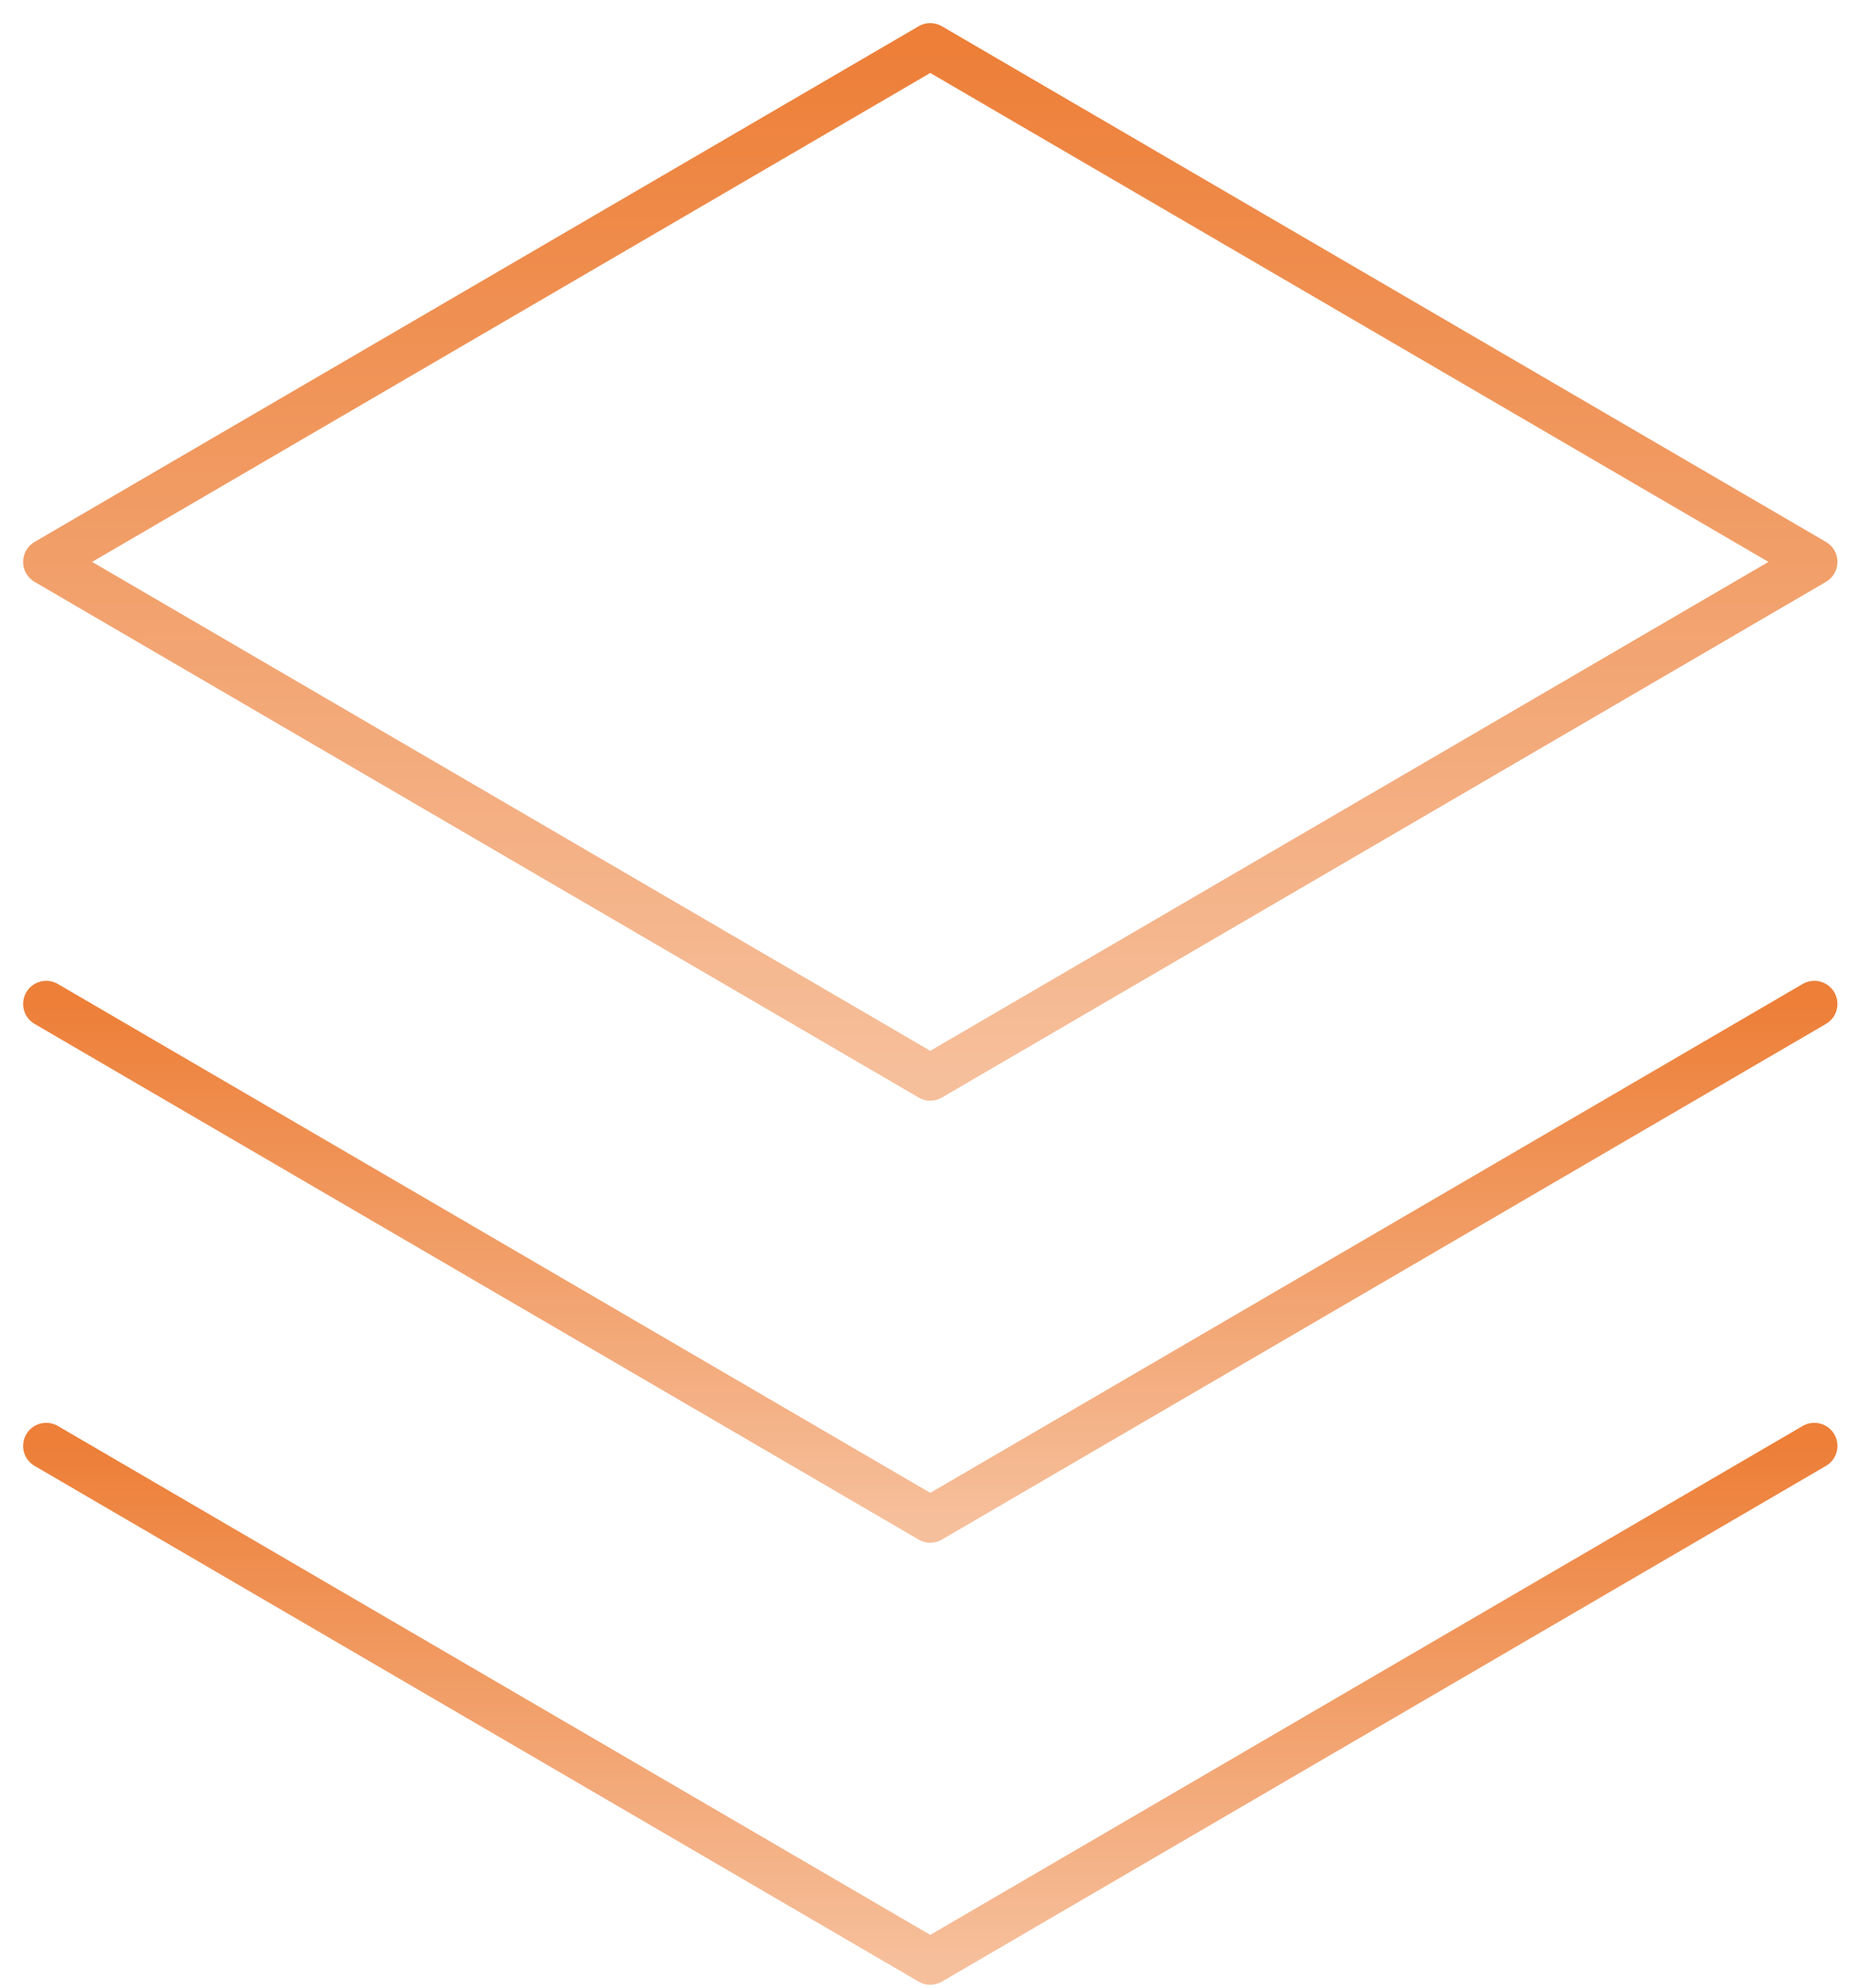
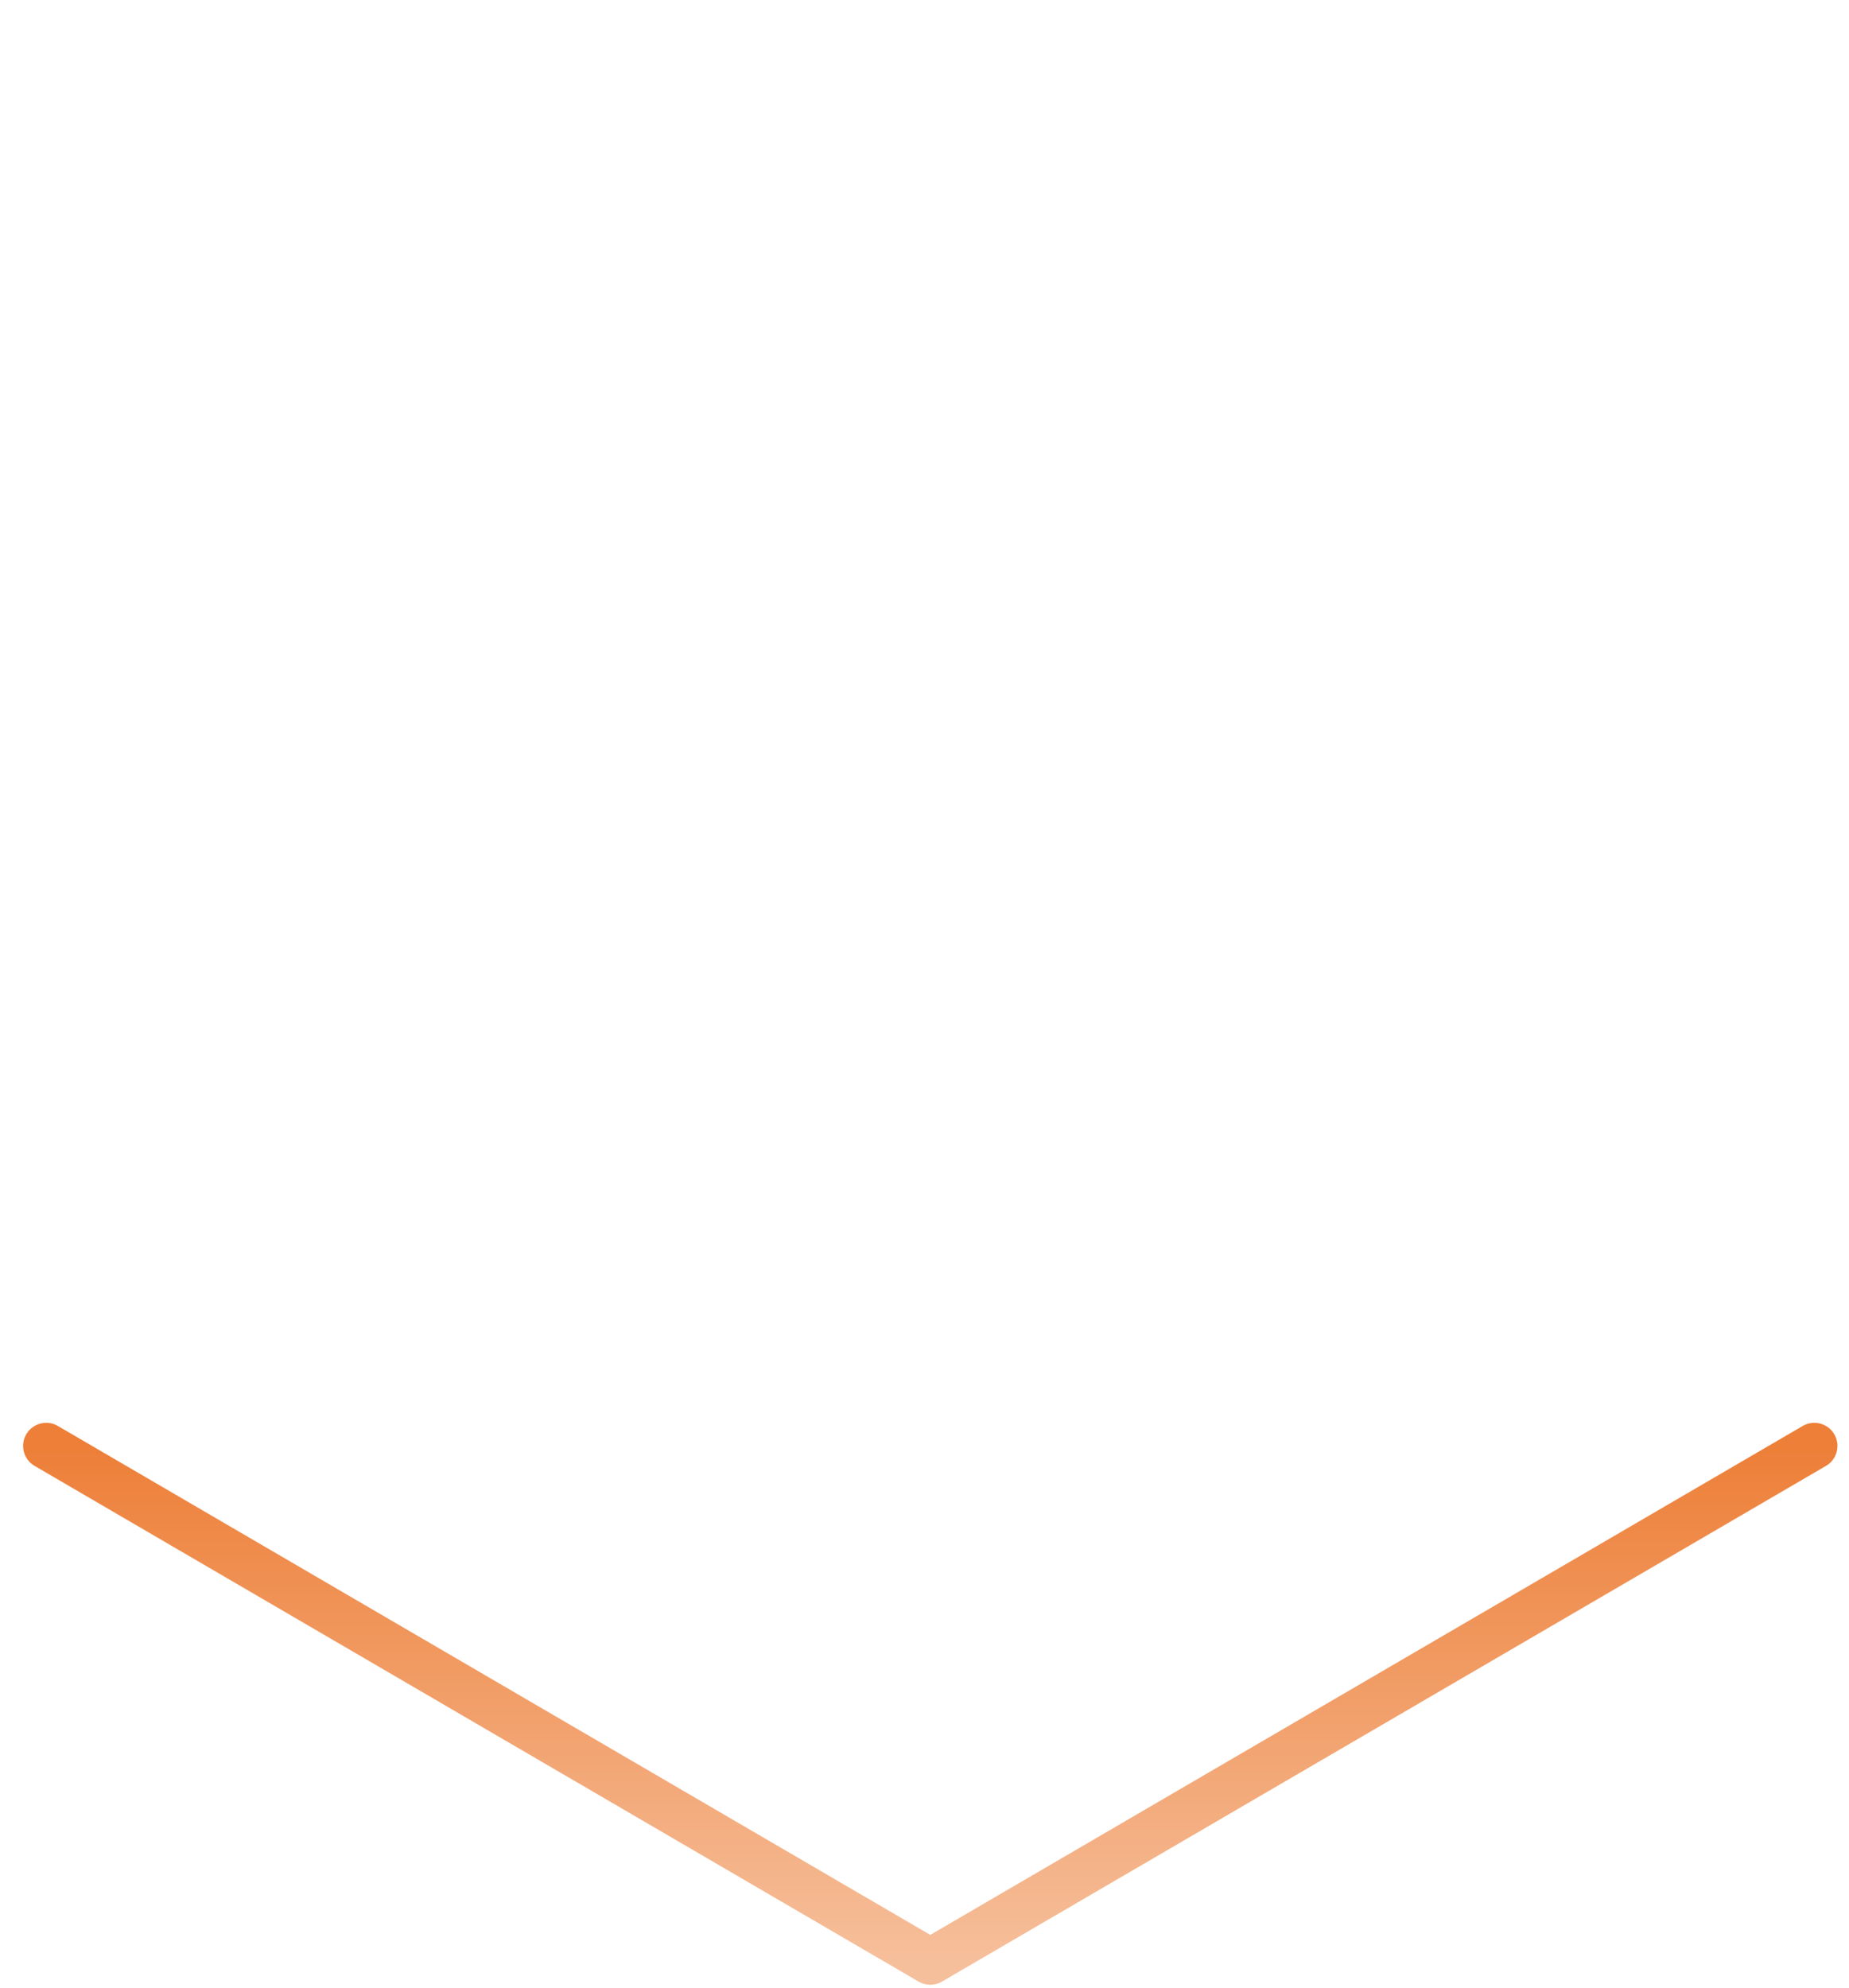
<svg xmlns="http://www.w3.org/2000/svg" width="40" height="43" viewBox="0 0 40 43" fill="none">
  <path d="M1 31.281L20.125 42.438L39.25 31.281" stroke="url(#paint0_linear_2028_72)" stroke-linecap="round" stroke-linejoin="round" />
-   <path d="M1 21.719L20.125 32.875L39.25 21.719" stroke="url(#paint1_linear_2028_72)" stroke-linecap="round" stroke-linejoin="round" />
-   <path d="M1 12.156L20.125 23.312L39.25 12.156L20.125 1L1 12.156Z" stroke="url(#paint2_linear_2028_72)" stroke-linecap="round" stroke-linejoin="round" />
  <defs>
    <linearGradient id="paint0_linear_2028_72" x1="20.125" y1="31.281" x2="20.125" y2="42.438" gradientUnits="userSpaceOnUse">
      <stop stop-color="#ED7F38" />
      <stop offset="1" stop-color="#F6BF9B" />
    </linearGradient>
    <linearGradient id="paint1_linear_2028_72" x1="20.125" y1="21.719" x2="20.125" y2="32.875" gradientUnits="userSpaceOnUse">
      <stop stop-color="#ED7F38" />
      <stop offset="1" stop-color="#F6BF9B" />
    </linearGradient>
    <linearGradient id="paint2_linear_2028_72" x1="20.125" y1="1" x2="20.125" y2="23.312" gradientUnits="userSpaceOnUse">
      <stop stop-color="#ED7F38" />
      <stop offset="1" stop-color="#F6BF9B" />
    </linearGradient>
  </defs>
</svg>